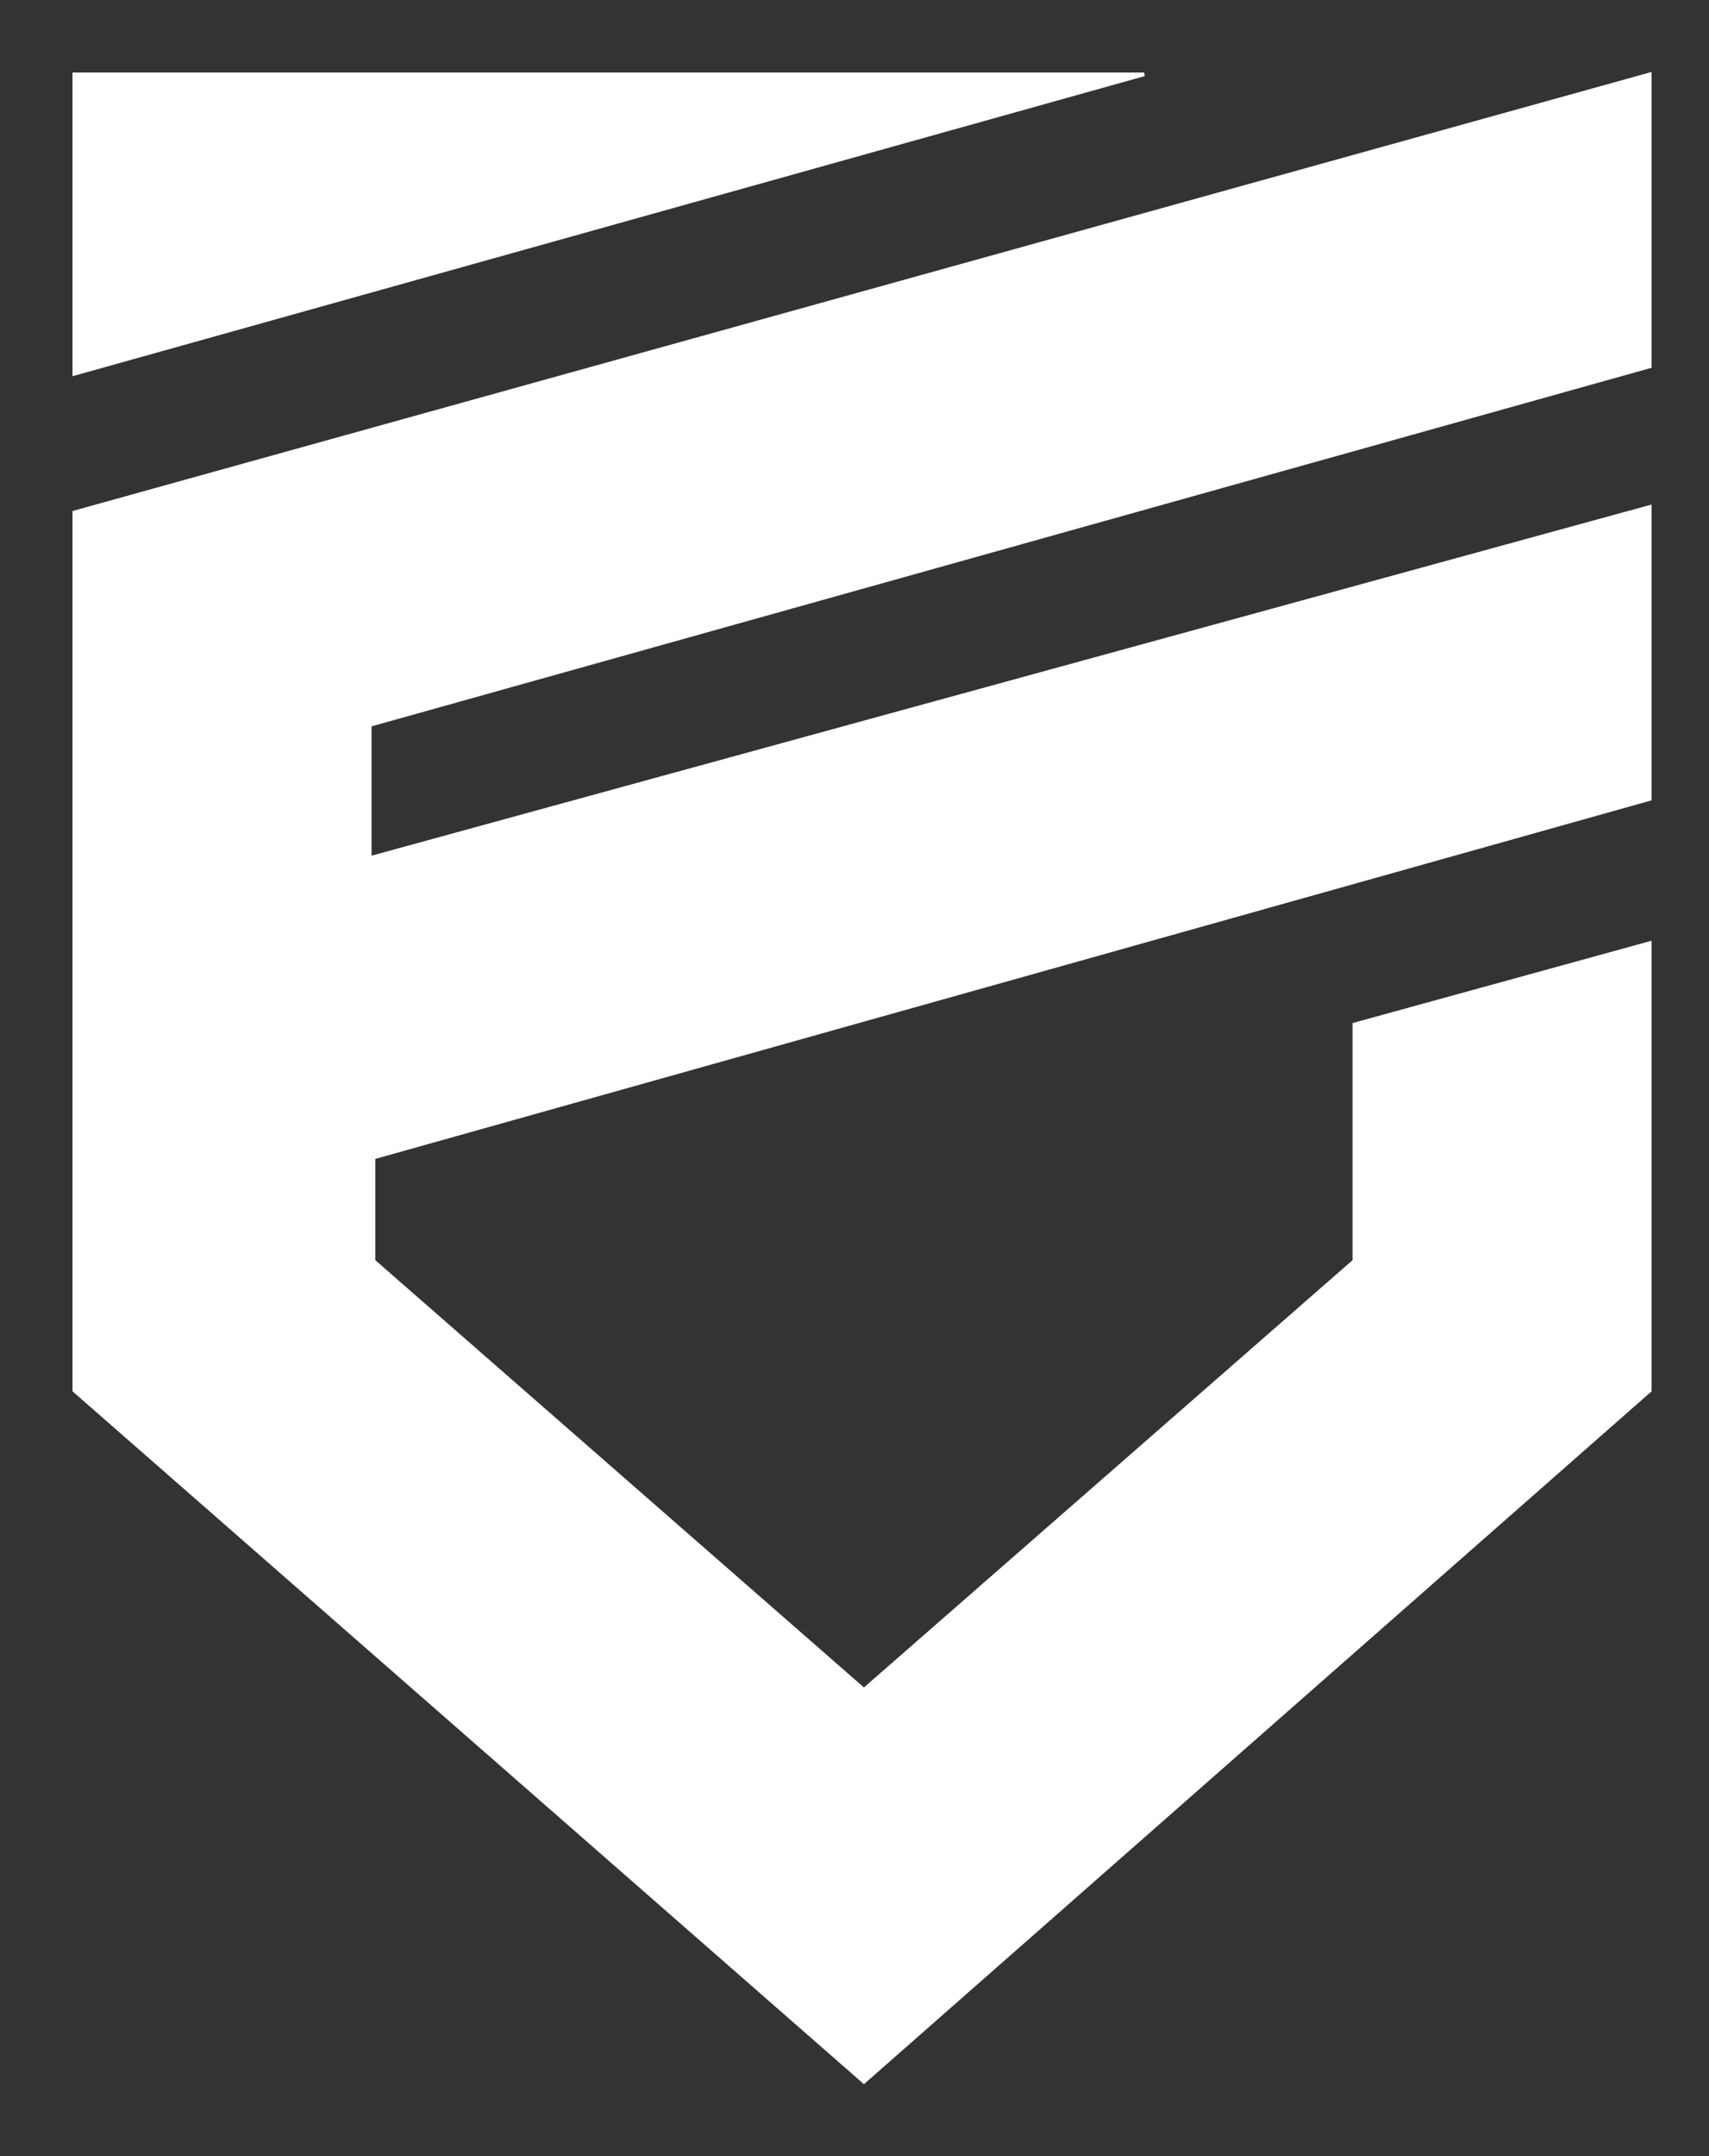
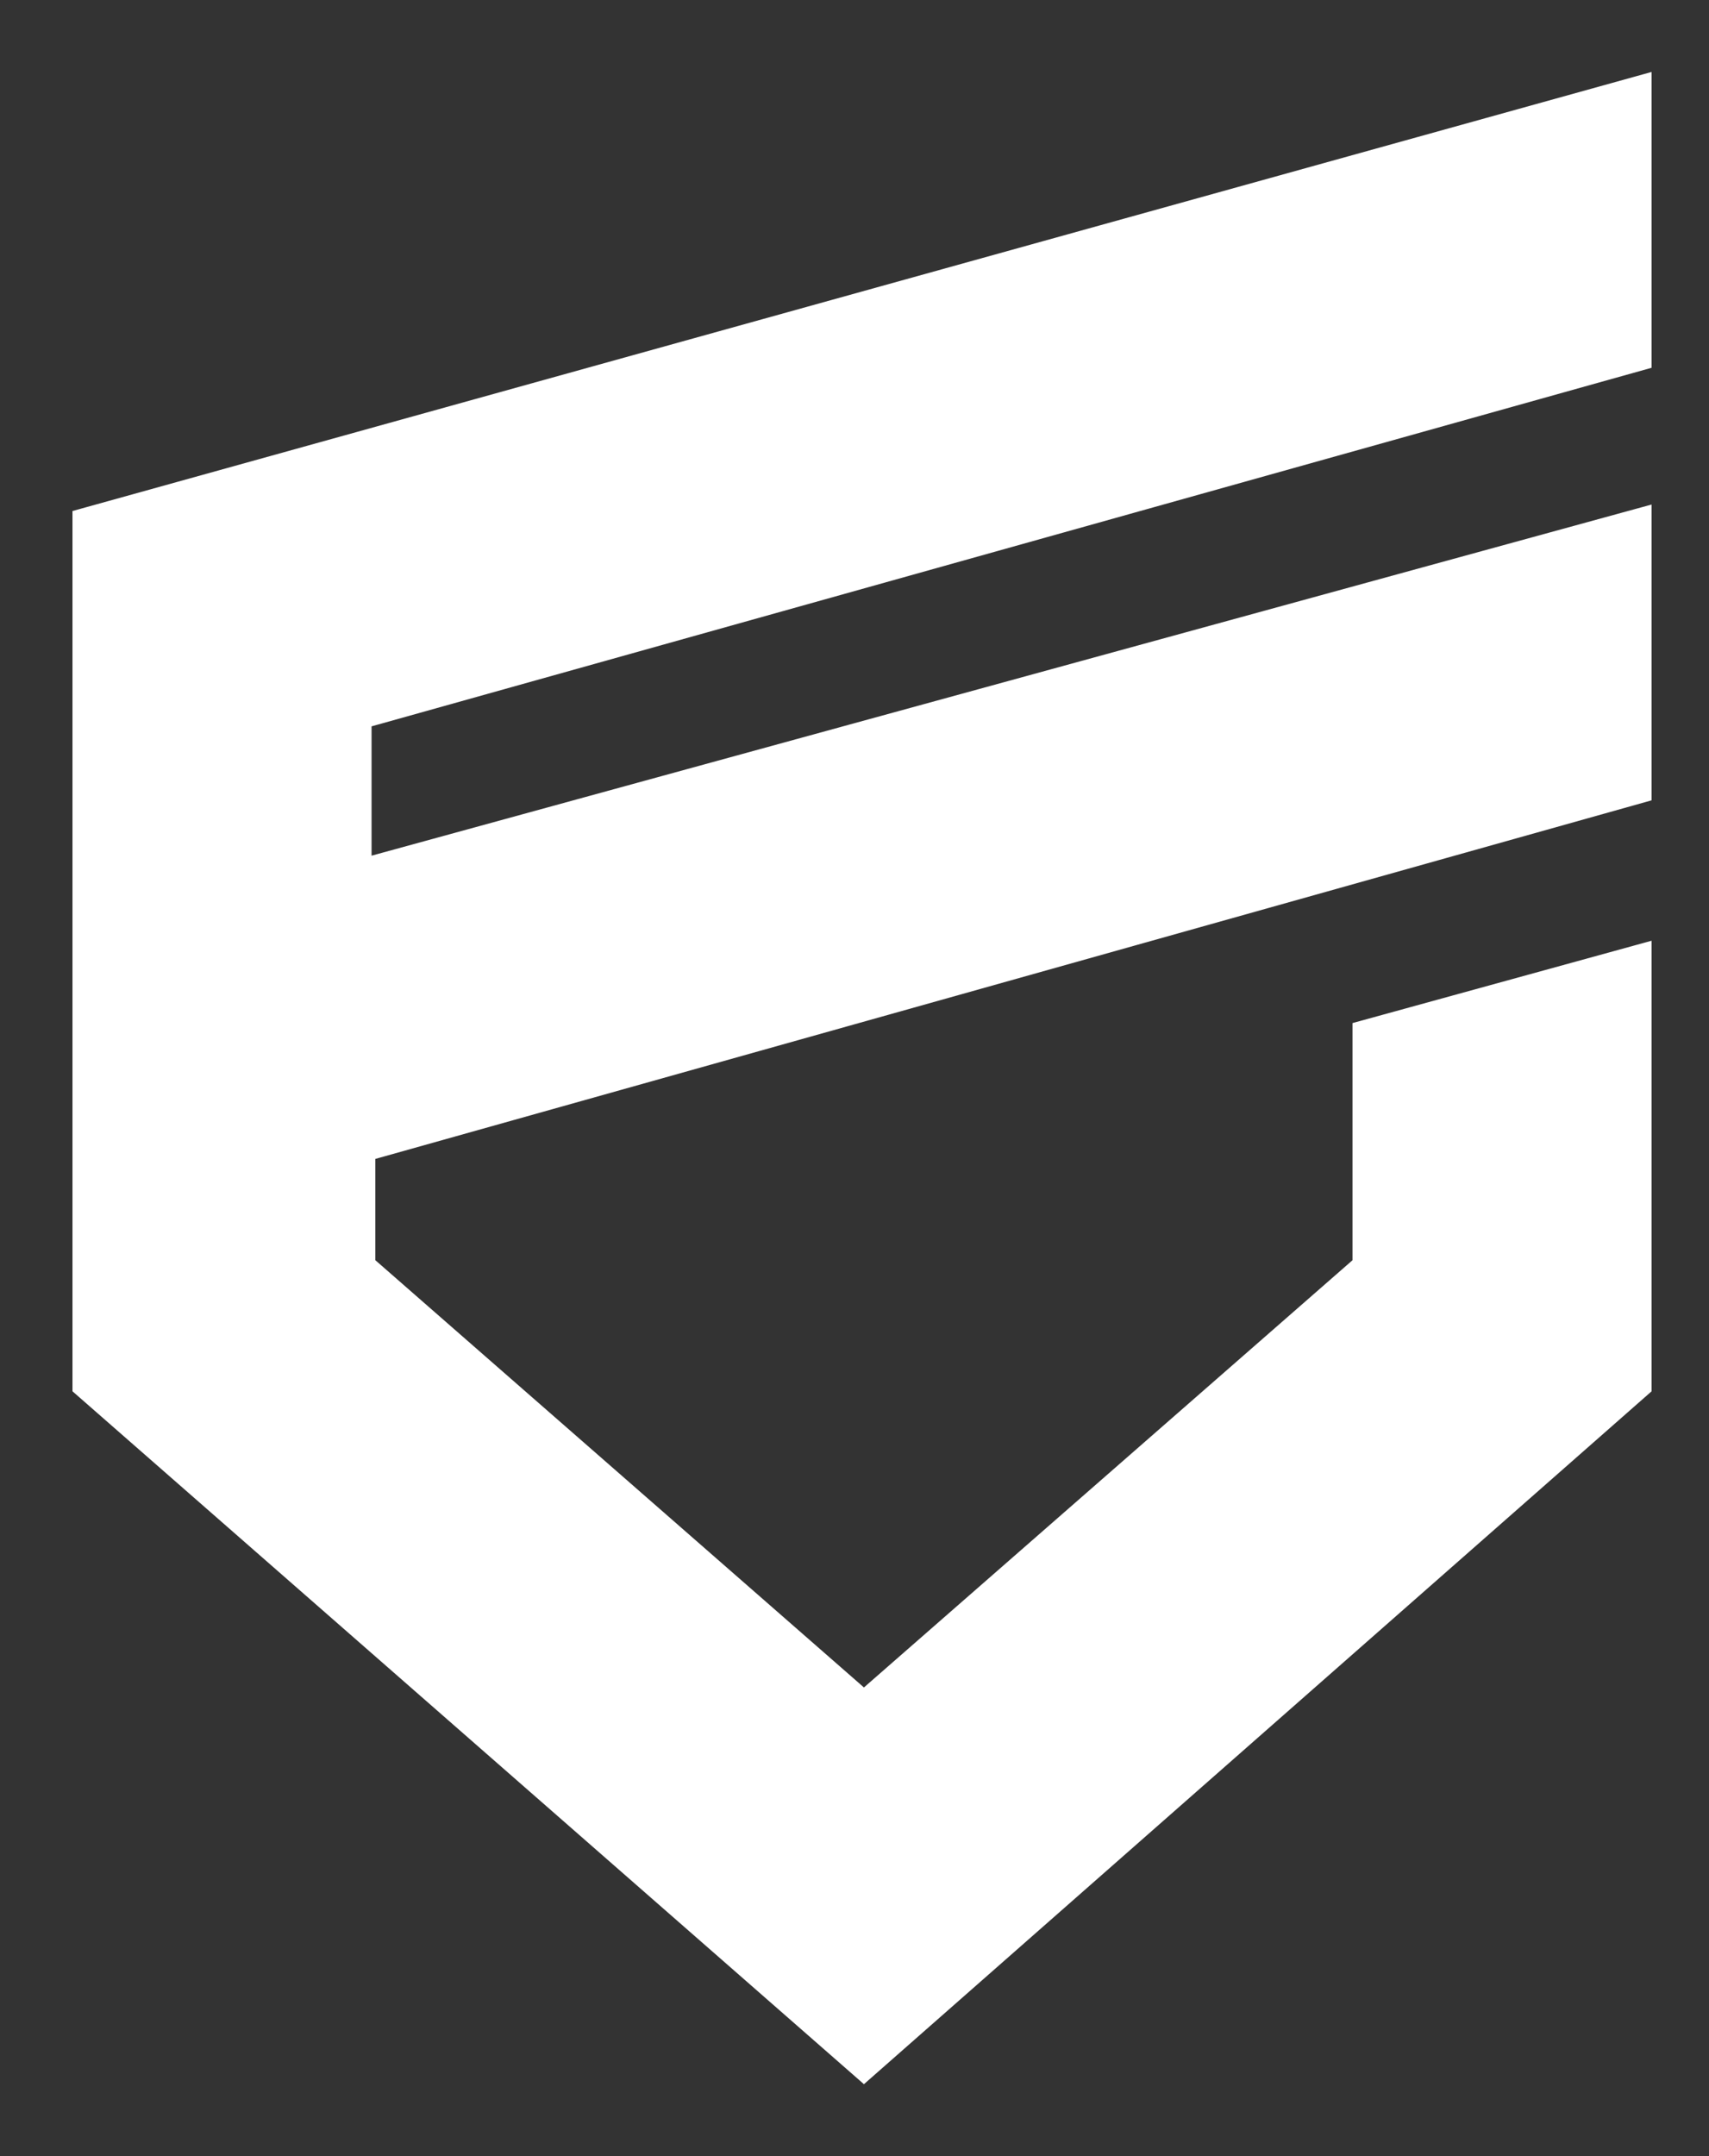
<svg xmlns="http://www.w3.org/2000/svg" width="23" height="29" viewBox="0 0 23 29" fill="none">
  <rect x="0" y="0" width="23" height="29" fill="#333333" stroke="none" />
-   <path d="M22.203 4.928V1L1 6.892V18.702L11.627 28L22.203 18.702V12.685L18.227 13.779V16.961L11.627 22.729L5.027 16.961V15.569L22.203 10.746V6.818L4.976 11.541V9.751L22.203 4.928Z" fill="white" stroke="white" stroke-width="0.049" />
-   <path d="M1 1V5.028L15.399 1H1Z" fill="white" stroke="white" stroke-width="0.049" />
+   <path d="M22.203 4.928V1L1 6.892V18.702L11.627 28L22.203 18.702V12.685L18.227 13.779V16.961L11.627 22.729L5.027 16.961V15.569L22.203 10.746V6.818L4.976 11.541V9.751Z" fill="white" stroke="white" stroke-width="0.049" />
</svg>